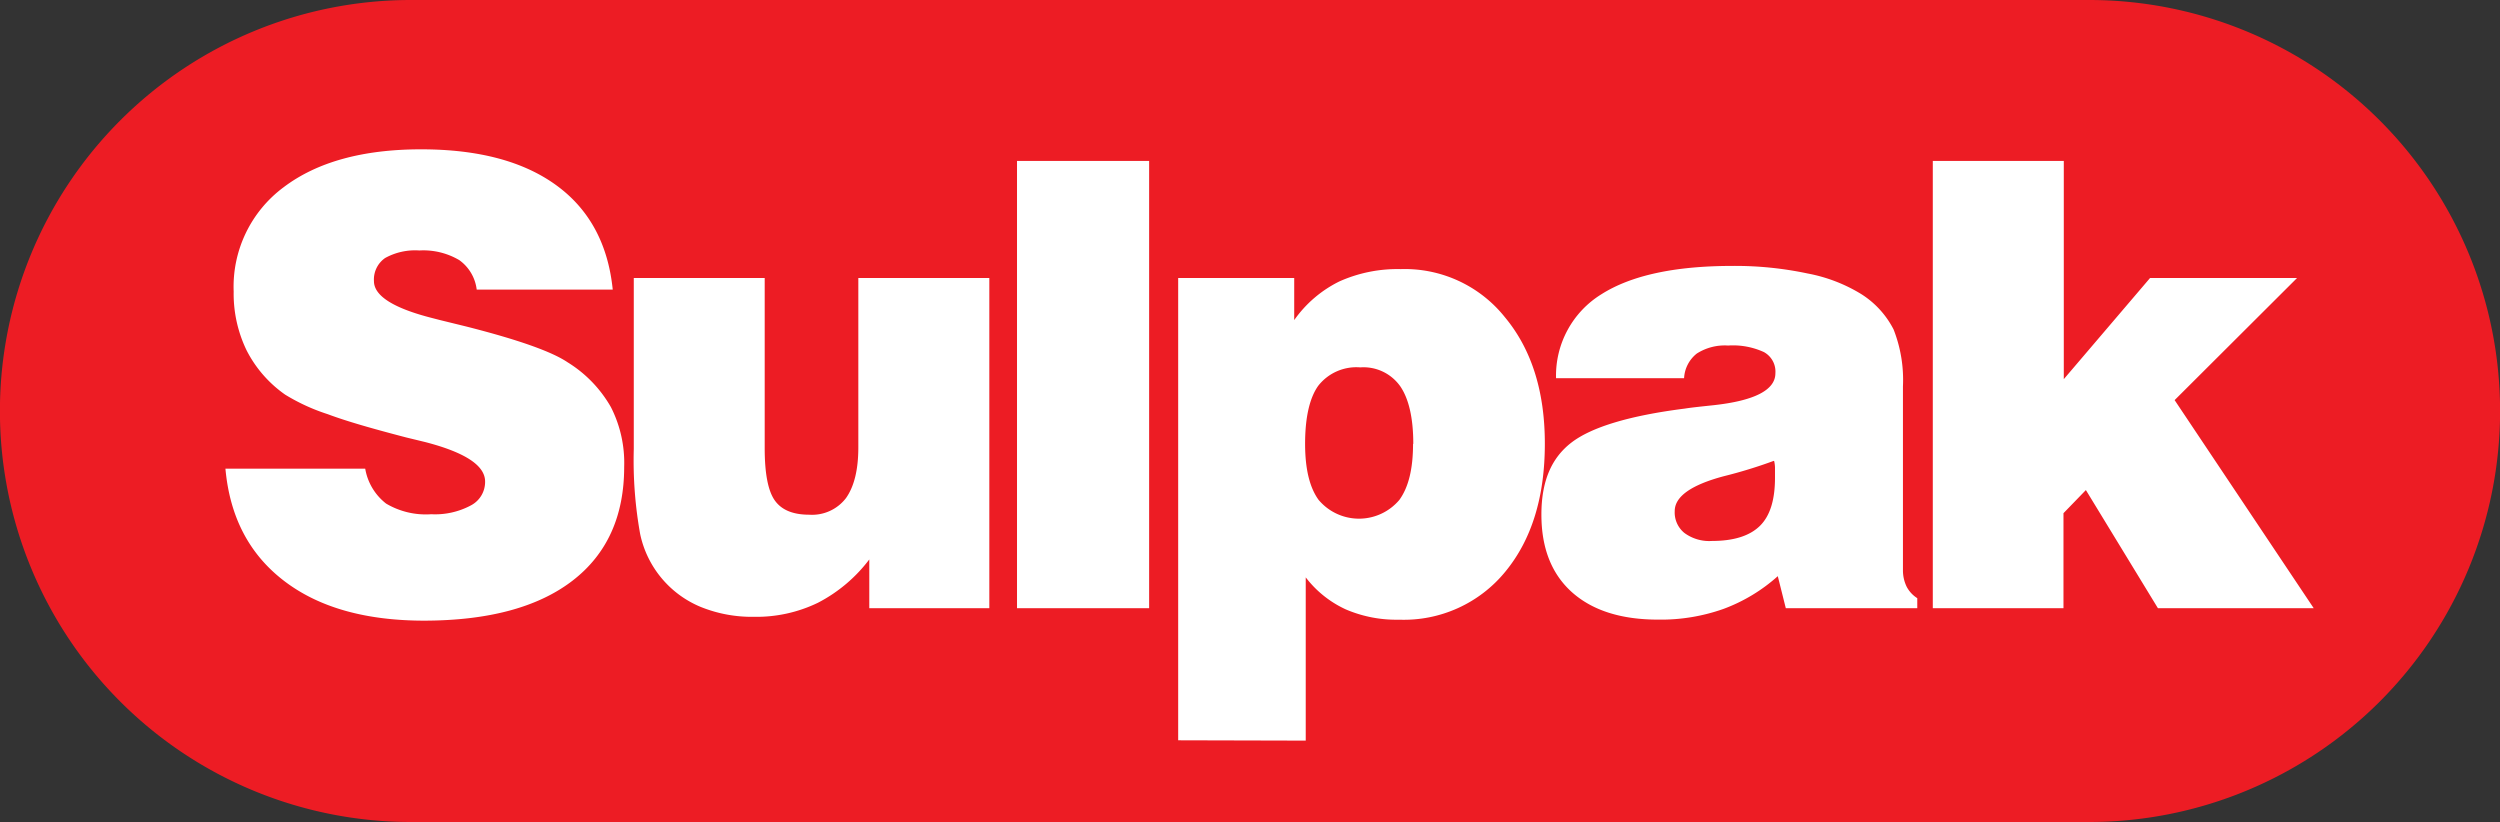
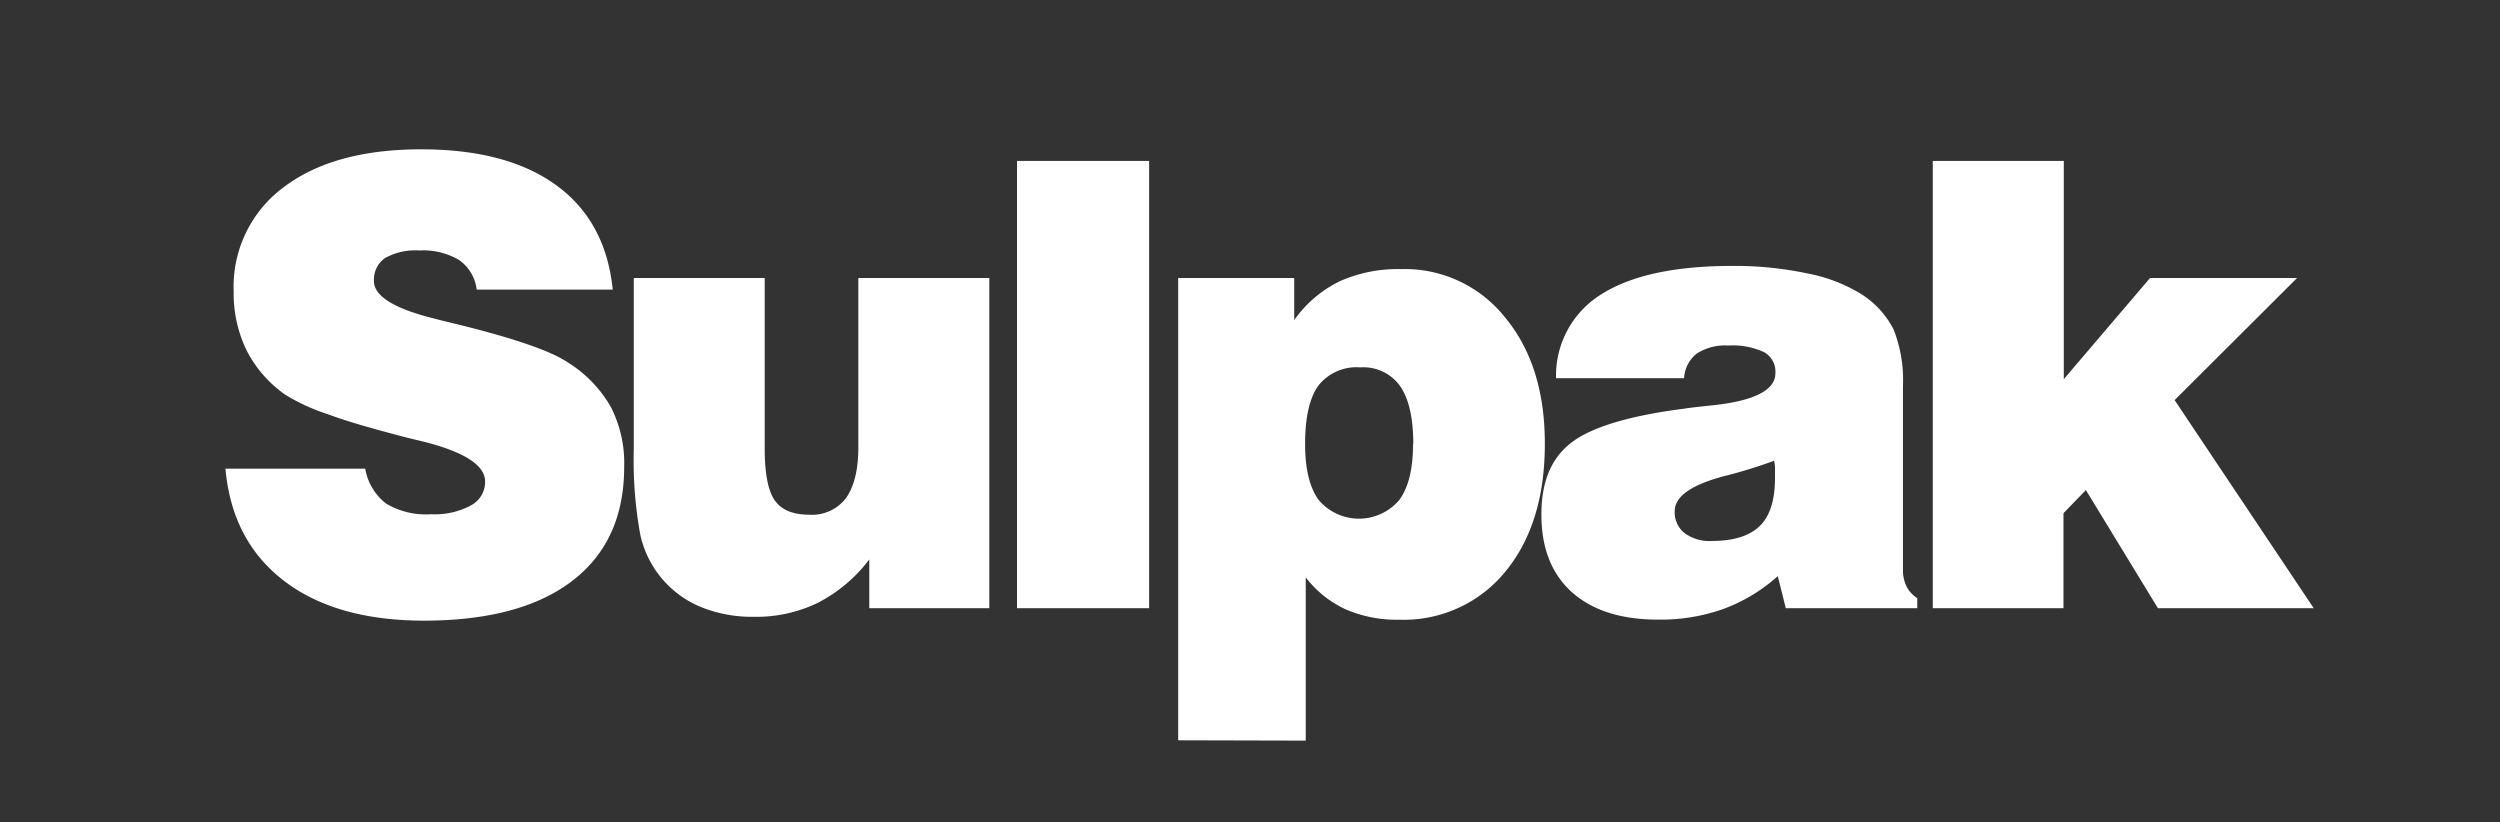
<svg xmlns="http://www.w3.org/2000/svg" viewBox="0 0 312.41 102.72">
  <rect x="0" y="0" width="312.41" height="102.72" fill="#333333" stroke="none" />
  <defs>
    <style>.cls-1{fill:#ed1c24;}.cls-1,.cls-2{fill-rule:evenodd;}.cls-2{fill:#fff;}</style>
  </defs>
  <title>8сулпак</title>
  <g id="Слой_2" data-name="Слой 2">
    <g id="Слой_1-2" data-name="Слой 1">
-       <path class="cls-1" d="M51.35,102.72A51.36,51.36,0,0,1,51.35,0H261.06a51.36,51.36,0,0,1,0,102.72Z" />
      <path class="cls-2" d="M28.21,58.57H45.64a7,7,0,0,0,2.61,4.36,9.71,9.71,0,0,0,5.64,1.33,9.46,9.46,0,0,0,4.93-1.09,3.31,3.31,0,0,0,1.8-3q0-3-7.53-4.94l-2.31-.56c-4.1-1.07-7.39-2-9.82-2.91a24.56,24.56,0,0,1-5.32-2.44,15.16,15.16,0,0,1-4.83-5.55,16.25,16.25,0,0,1-1.61-7.35A15.48,15.48,0,0,1,35.44,23.4q6.26-4.74,17.19-4.74,10.77,0,16.94,4.53c4.1,3,6.43,7.36,7,13h-17a5.3,5.3,0,0,0-2.17-3.68,8.82,8.82,0,0,0-5-1.21,7.75,7.75,0,0,0-4.27.94,3.27,3.27,0,0,0-1.4,2.89c0,1.84,2.44,3.39,7.34,4.63L55,40l3.22.79q9.74,2.47,12.72,4.49a15.71,15.71,0,0,1,5.41,5.61A15.36,15.36,0,0,1,78,58.34q0,9.25-6.45,14.22t-18.5,5c-7.4,0-13.25-1.66-17.59-5s-6.75-8-7.29-14Zm95.42-23.83h0V76h-15V69.91a18.94,18.94,0,0,1-6.41,5.41,17.63,17.63,0,0,1-8,1.76,17.05,17.05,0,0,1-6.69-1.25A12.69,12.69,0,0,1,80,66.75,52,52,0,0,1,79.2,56.1V34.74H95.56V56c0,3.14.41,5.32,1.25,6.52s2.27,1.8,4.32,1.8a5.33,5.33,0,0,0,4.59-2.08c1-1.41,1.54-3.5,1.54-6.31V34.74ZM127.09,76h0V20.11H143.6V76Zm49.52-20.53h0c0-3.24-.56-5.64-1.63-7.2a5.63,5.63,0,0,0-5-2.36,6.05,6.05,0,0,0-5.24,2.29c-1.1,1.53-1.65,4-1.65,7.27q0,4.68,1.69,7a6.6,6.6,0,0,0,10.09,0c1.14-1.57,1.71-3.87,1.71-7ZM147.23,92.51h0V34.74h14.5V40a15,15,0,0,1,5.64-4.83,17.74,17.74,0,0,1,7.68-1.54,16,16,0,0,1,13,6q5,6,5,15.81,0,10-4.94,16a16.37,16.37,0,0,1-13.27,6,16,16,0,0,1-6.67-1.29,13.28,13.28,0,0,1-5-4v20.4Zm74.43-34.92h0a59.74,59.74,0,0,1-6.25,1.92q-6.14,1.64-6.13,4.37a3.29,3.29,0,0,0,1.21,2.72,5.23,5.23,0,0,0,3.44,1c2.72,0,4.72-.63,6-1.89s1.88-3.28,1.88-6c0-.58,0-1,0-1.31a4.24,4.24,0,0,0-.1-.77ZM223.16,76h0l-1-4a21.16,21.16,0,0,1-6.78,4.09,23.4,23.4,0,0,1-8.18,1.34q-6.94,0-10.78-3.44c-2.54-2.29-3.8-5.51-3.8-9.69s1.26-7.08,3.76-9,7.22-3.36,14.15-4.24c.88-.14,2.08-.26,3.56-.42,5.18-.56,7.77-1.91,7.77-4A2.78,2.78,0,0,0,220.43,44a9.28,9.28,0,0,0-4.48-.82,6.49,6.49,0,0,0-3.91,1,4.19,4.19,0,0,0-1.59,3.08h-16a11.94,11.94,0,0,1,5.67-10.49q5.58-3.54,16.37-3.54a43.55,43.55,0,0,1,9.37.94,19.78,19.78,0,0,1,6.68,2.55,11.31,11.31,0,0,1,4.09,4.45,17.25,17.25,0,0,1,1.17,7.12v23a4.68,4.68,0,0,0,.45,2,3.76,3.76,0,0,0,1.34,1.46V76Zm18.37,0h0V20.11H257.9V47.38l10.78-12.64h18.37L271.75,50l17.38,26H269.66l-9-14.76-2.8,2.89V76Z" />
    </g>
  </g>
</svg>